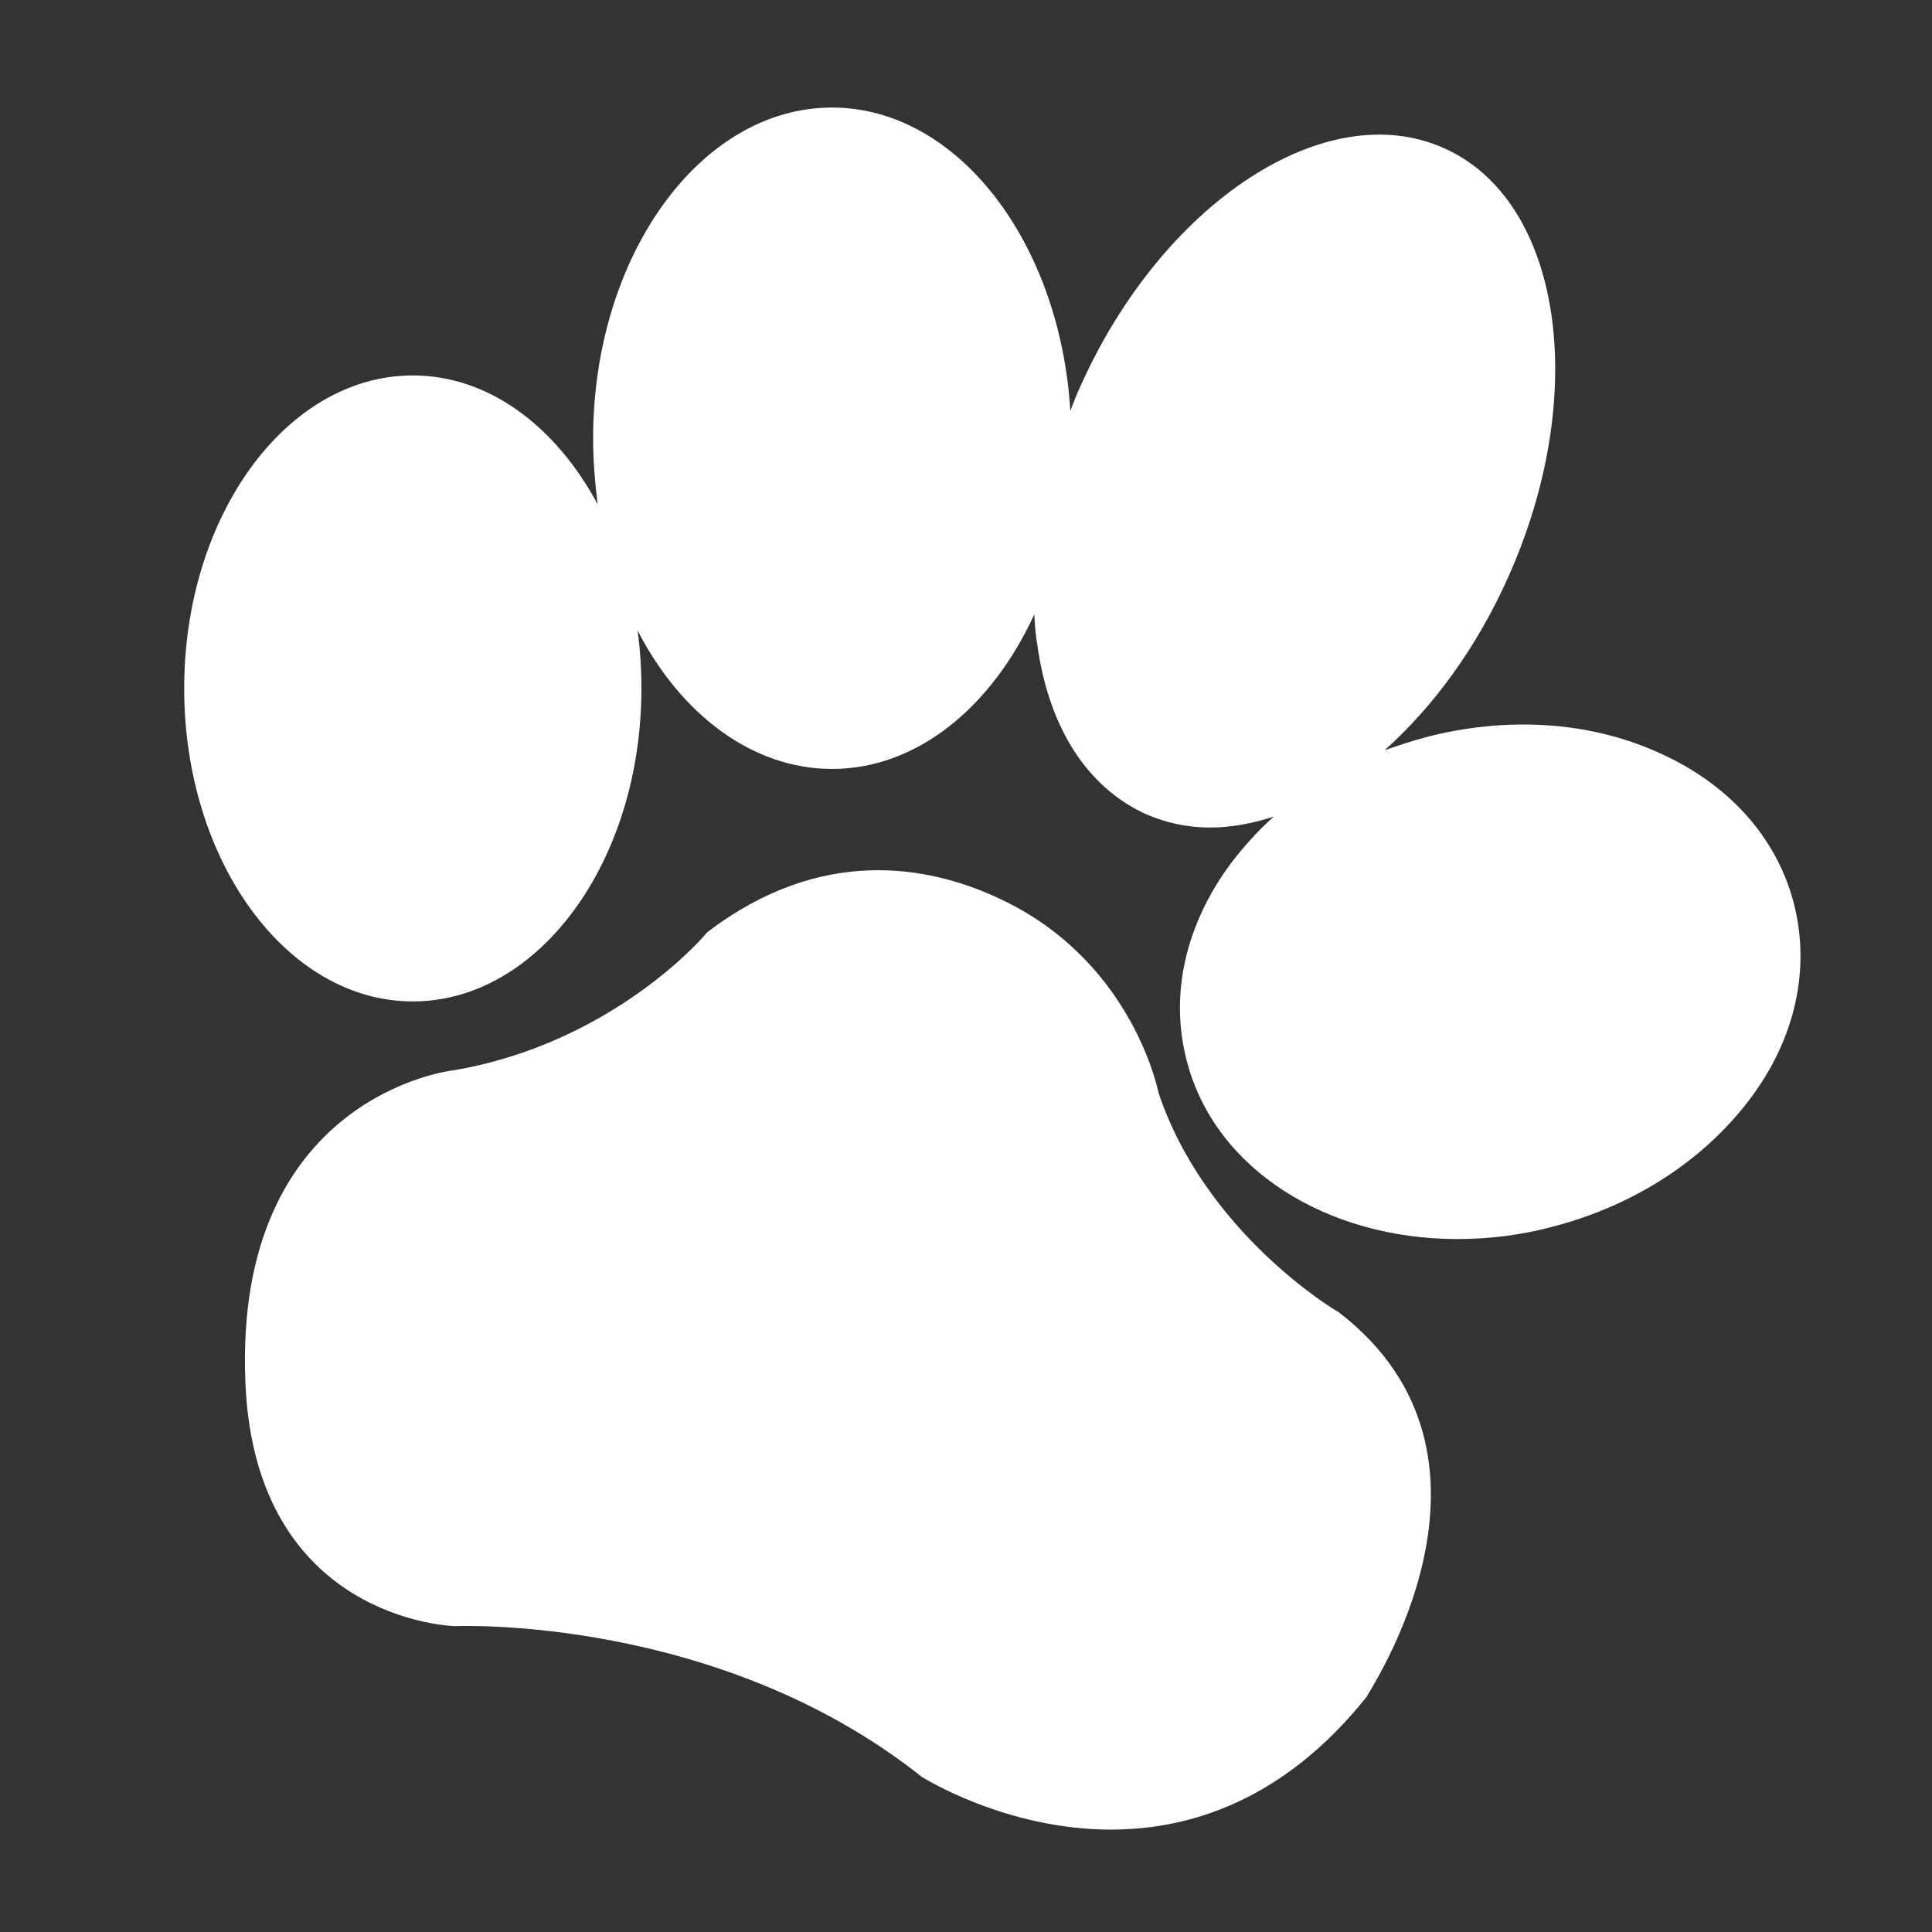
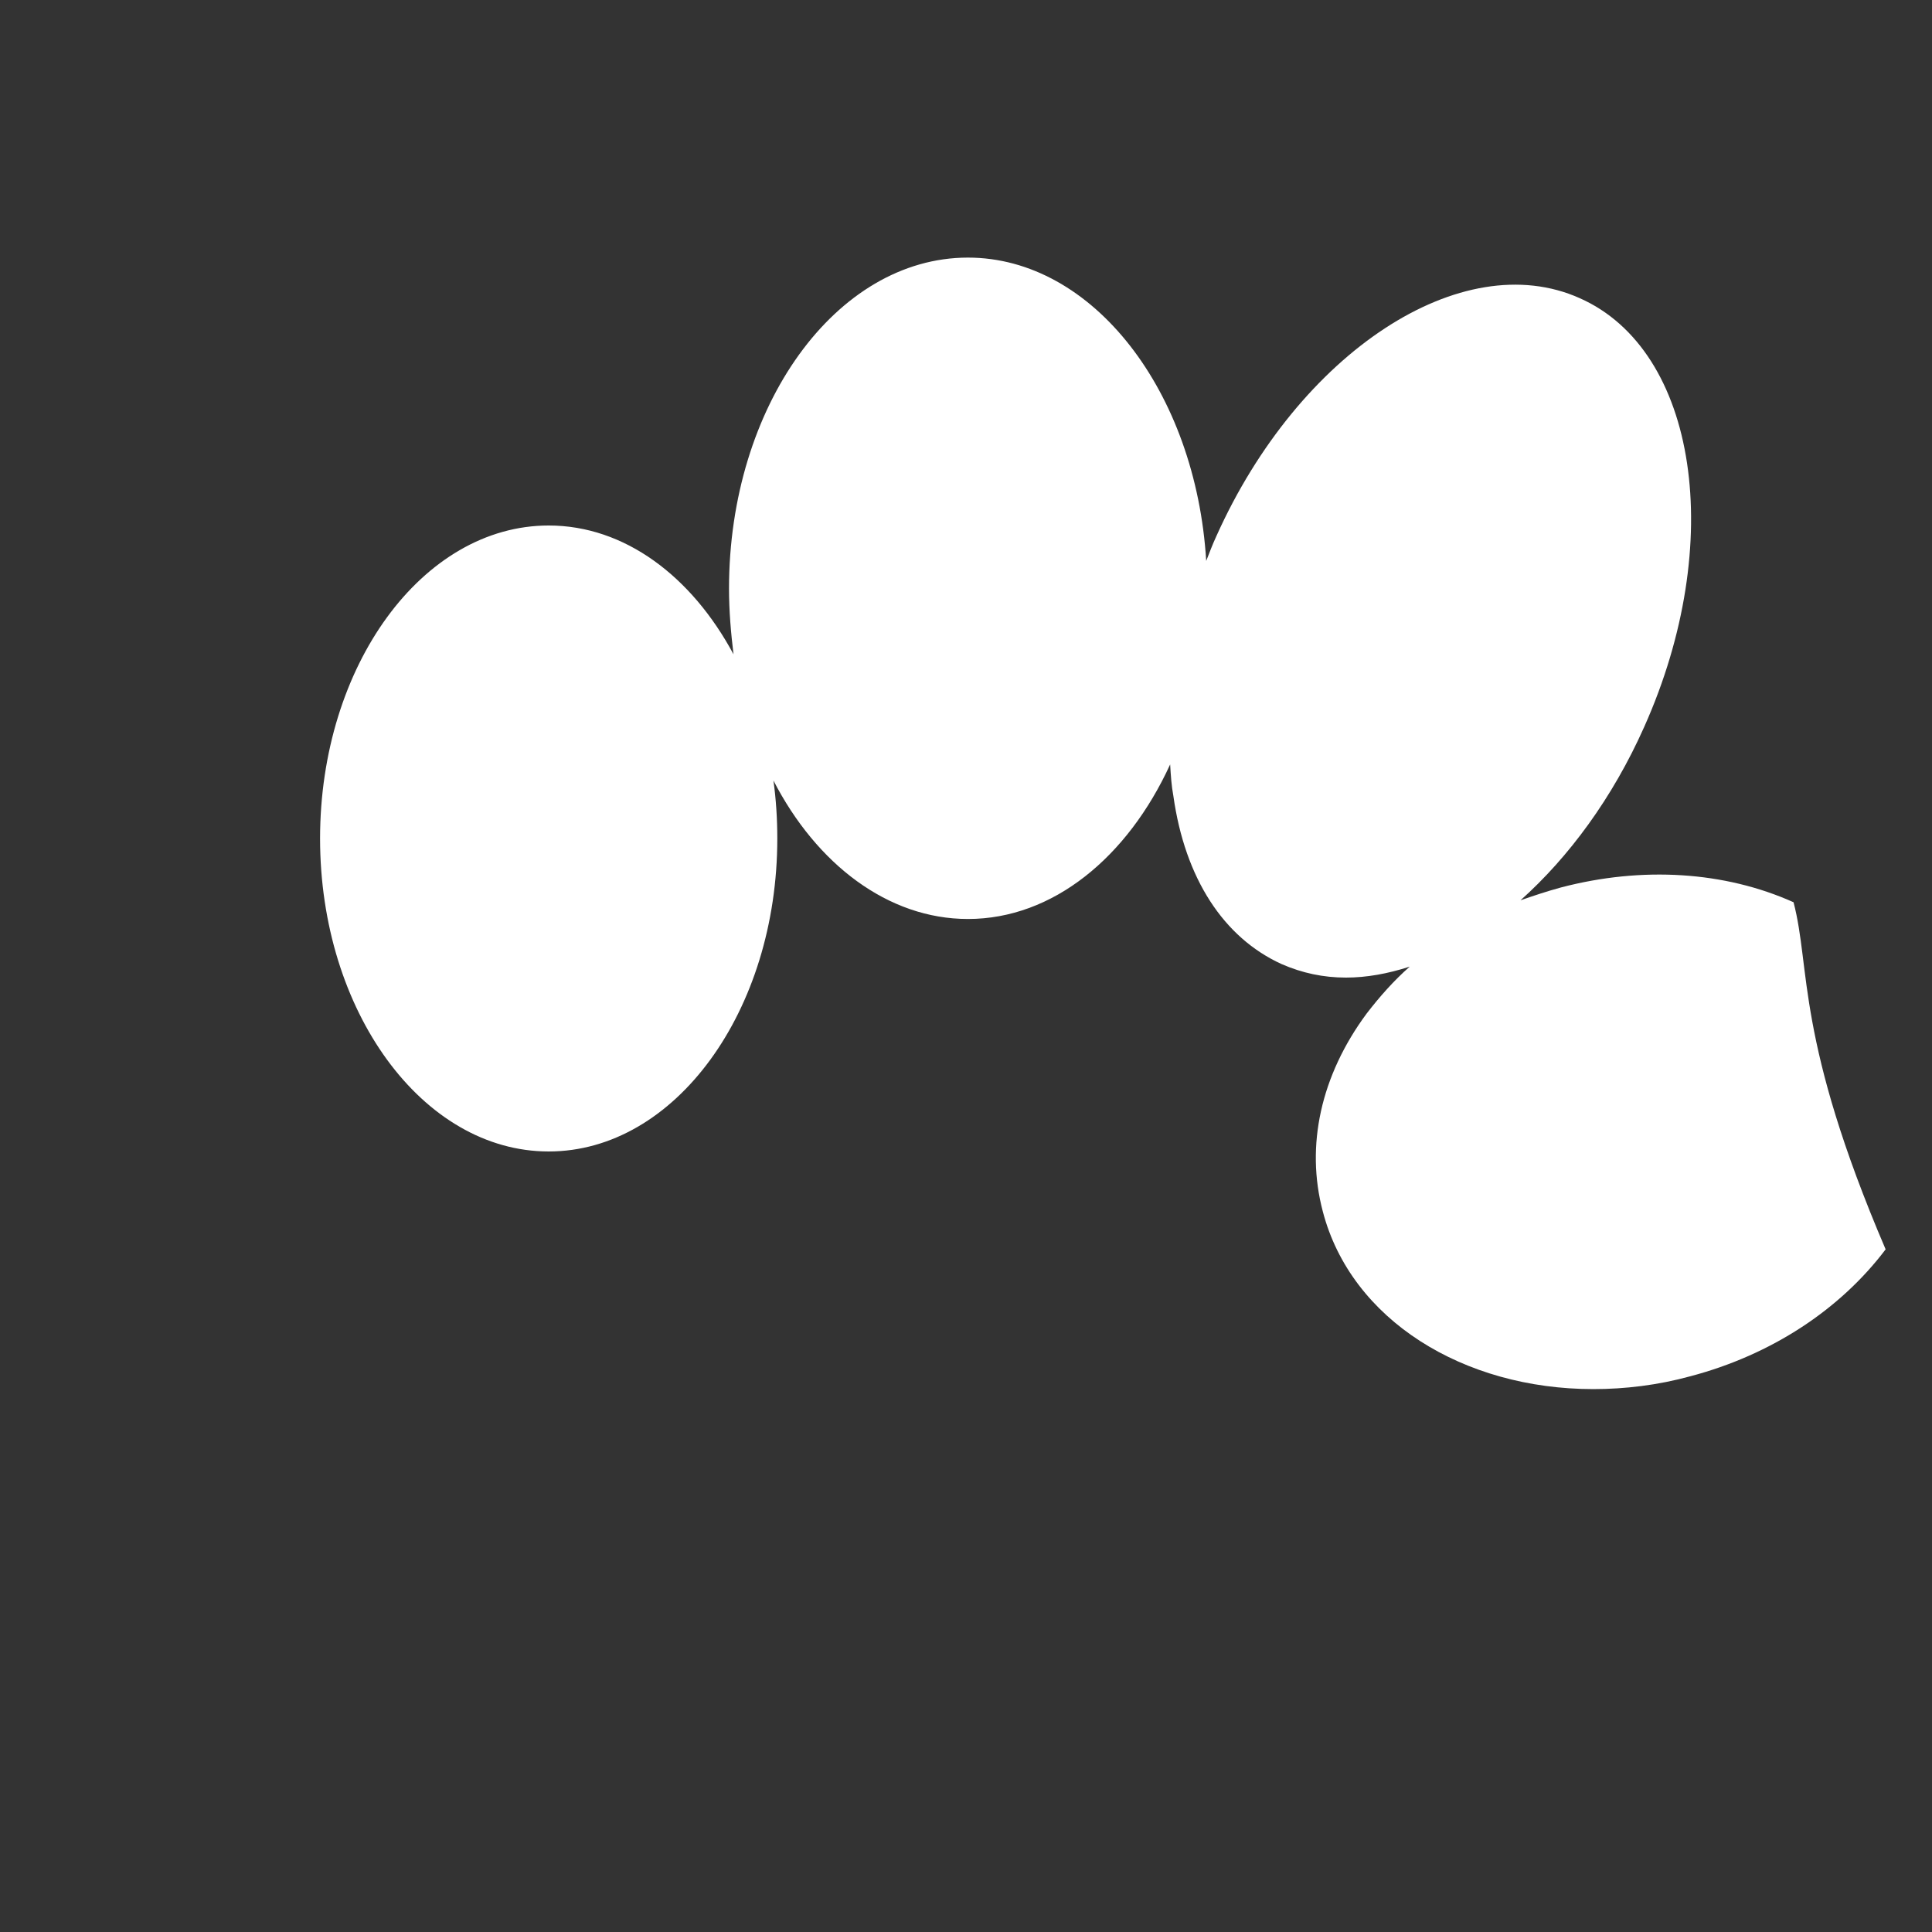
<svg xmlns="http://www.w3.org/2000/svg" version="1.1" id="Ebene_1" x="0px" y="0px" viewBox="0 0 300 300" style="enable-background:new 0 0 300 300;" xml:space="preserve">
  <rect x="0" y="0" width="300" height="300" fill="#333333" stroke="none" />
  <style type="text/css">
	.st0{fill:#FFFFFF;}
</style>
  <g>
-     <path class="st0" d="M207.8,203.7l-0.2-0.1c-0.2-0.1-20.4-12.1-27.7-33.9c-0.4-1.9-4.9-21.1-25-30.3c-10.8-5-27.4-8.1-45,5.3   l-0.3,0.3c-0.1,0.2-14.4,17-39.2,21.2c-0.3,0-34.1,4-32.3,48.4c1.5,37,32.2,37.9,32.5,37.9l0.1,0c0.4,0,40.7-1.7,72.3,23.3l0.1,0.1   c0.2,0.1,13,8.2,29.4,8.2c12.4,0,26.9-4.6,39.7-20.6C212.3,263,237.3,226.3,207.8,203.7z" />
-     <path class="st0" d="M278.5,140.1c-2.7-10.2-10.2-18.5-21.1-23.3c-10.7-4.8-23.5-5.6-36.1-2.3c-2.2,0.6-4.3,1.3-6.3,2   c7.5-6.7,14.3-15.9,19.2-26.9c12.8-28.6,8.3-58.5-10-66.6c-18.3-8.2-43.6,8.4-56.4,36.9c-0.6,1.3-1.1,2.6-1.6,3.9   c-1.6-26.3-17.6-47.1-37-47.1c-20.5,0-37.1,23.1-37.1,51.4c0,3.5,0.3,6.9,0.7,10.2c-6.5-12.1-16.9-20-28.7-20   c-19.6,0-35.5,21.8-35.5,48.6s15.9,48.6,35.5,48.6s35.5-21.8,35.5-48.6c0-3.1-0.2-6.1-0.6-9c6.7,13,17.8,21.5,30.2,21.5   c13.2,0,24.8-9.6,31.4-24c0.1,1.7,0.2,3.3,0.5,4.9c1.8,12.8,7.8,22,16.8,26.1c3.2,1.4,6.5,2.1,10,2.1c3.2,0,6.5-0.6,9.9-1.7   c-2.5,2.2-4.7,4.7-6.7,7.3c-7.1,9.6-9.5,20.5-6.8,30.7c4.4,16.9,21.9,27.6,42,27.6c4.9,0,10-0.6,15.1-2   c12.5-3.3,23.2-10.3,30.3-19.7C278.8,161.3,281.2,150.4,278.5,140.1z" />
+     <path class="st0" d="M278.5,140.1c-10.7-4.8-23.5-5.6-36.1-2.3c-2.2,0.6-4.3,1.3-6.3,2   c7.5-6.7,14.3-15.9,19.2-26.9c12.8-28.6,8.3-58.5-10-66.6c-18.3-8.2-43.6,8.4-56.4,36.9c-0.6,1.3-1.1,2.6-1.6,3.9   c-1.6-26.3-17.6-47.1-37-47.1c-20.5,0-37.1,23.1-37.1,51.4c0,3.5,0.3,6.9,0.7,10.2c-6.5-12.1-16.9-20-28.7-20   c-19.6,0-35.5,21.8-35.5,48.6s15.9,48.6,35.5,48.6s35.5-21.8,35.5-48.6c0-3.1-0.2-6.1-0.6-9c6.7,13,17.8,21.5,30.2,21.5   c13.2,0,24.8-9.6,31.4-24c0.1,1.7,0.2,3.3,0.5,4.9c1.8,12.8,7.8,22,16.8,26.1c3.2,1.4,6.5,2.1,10,2.1c3.2,0,6.5-0.6,9.9-1.7   c-2.5,2.2-4.7,4.7-6.7,7.3c-7.1,9.6-9.5,20.5-6.8,30.7c4.4,16.9,21.9,27.6,42,27.6c4.9,0,10-0.6,15.1-2   c12.5-3.3,23.2-10.3,30.3-19.7C278.8,161.3,281.2,150.4,278.5,140.1z" />
  </g>
</svg>